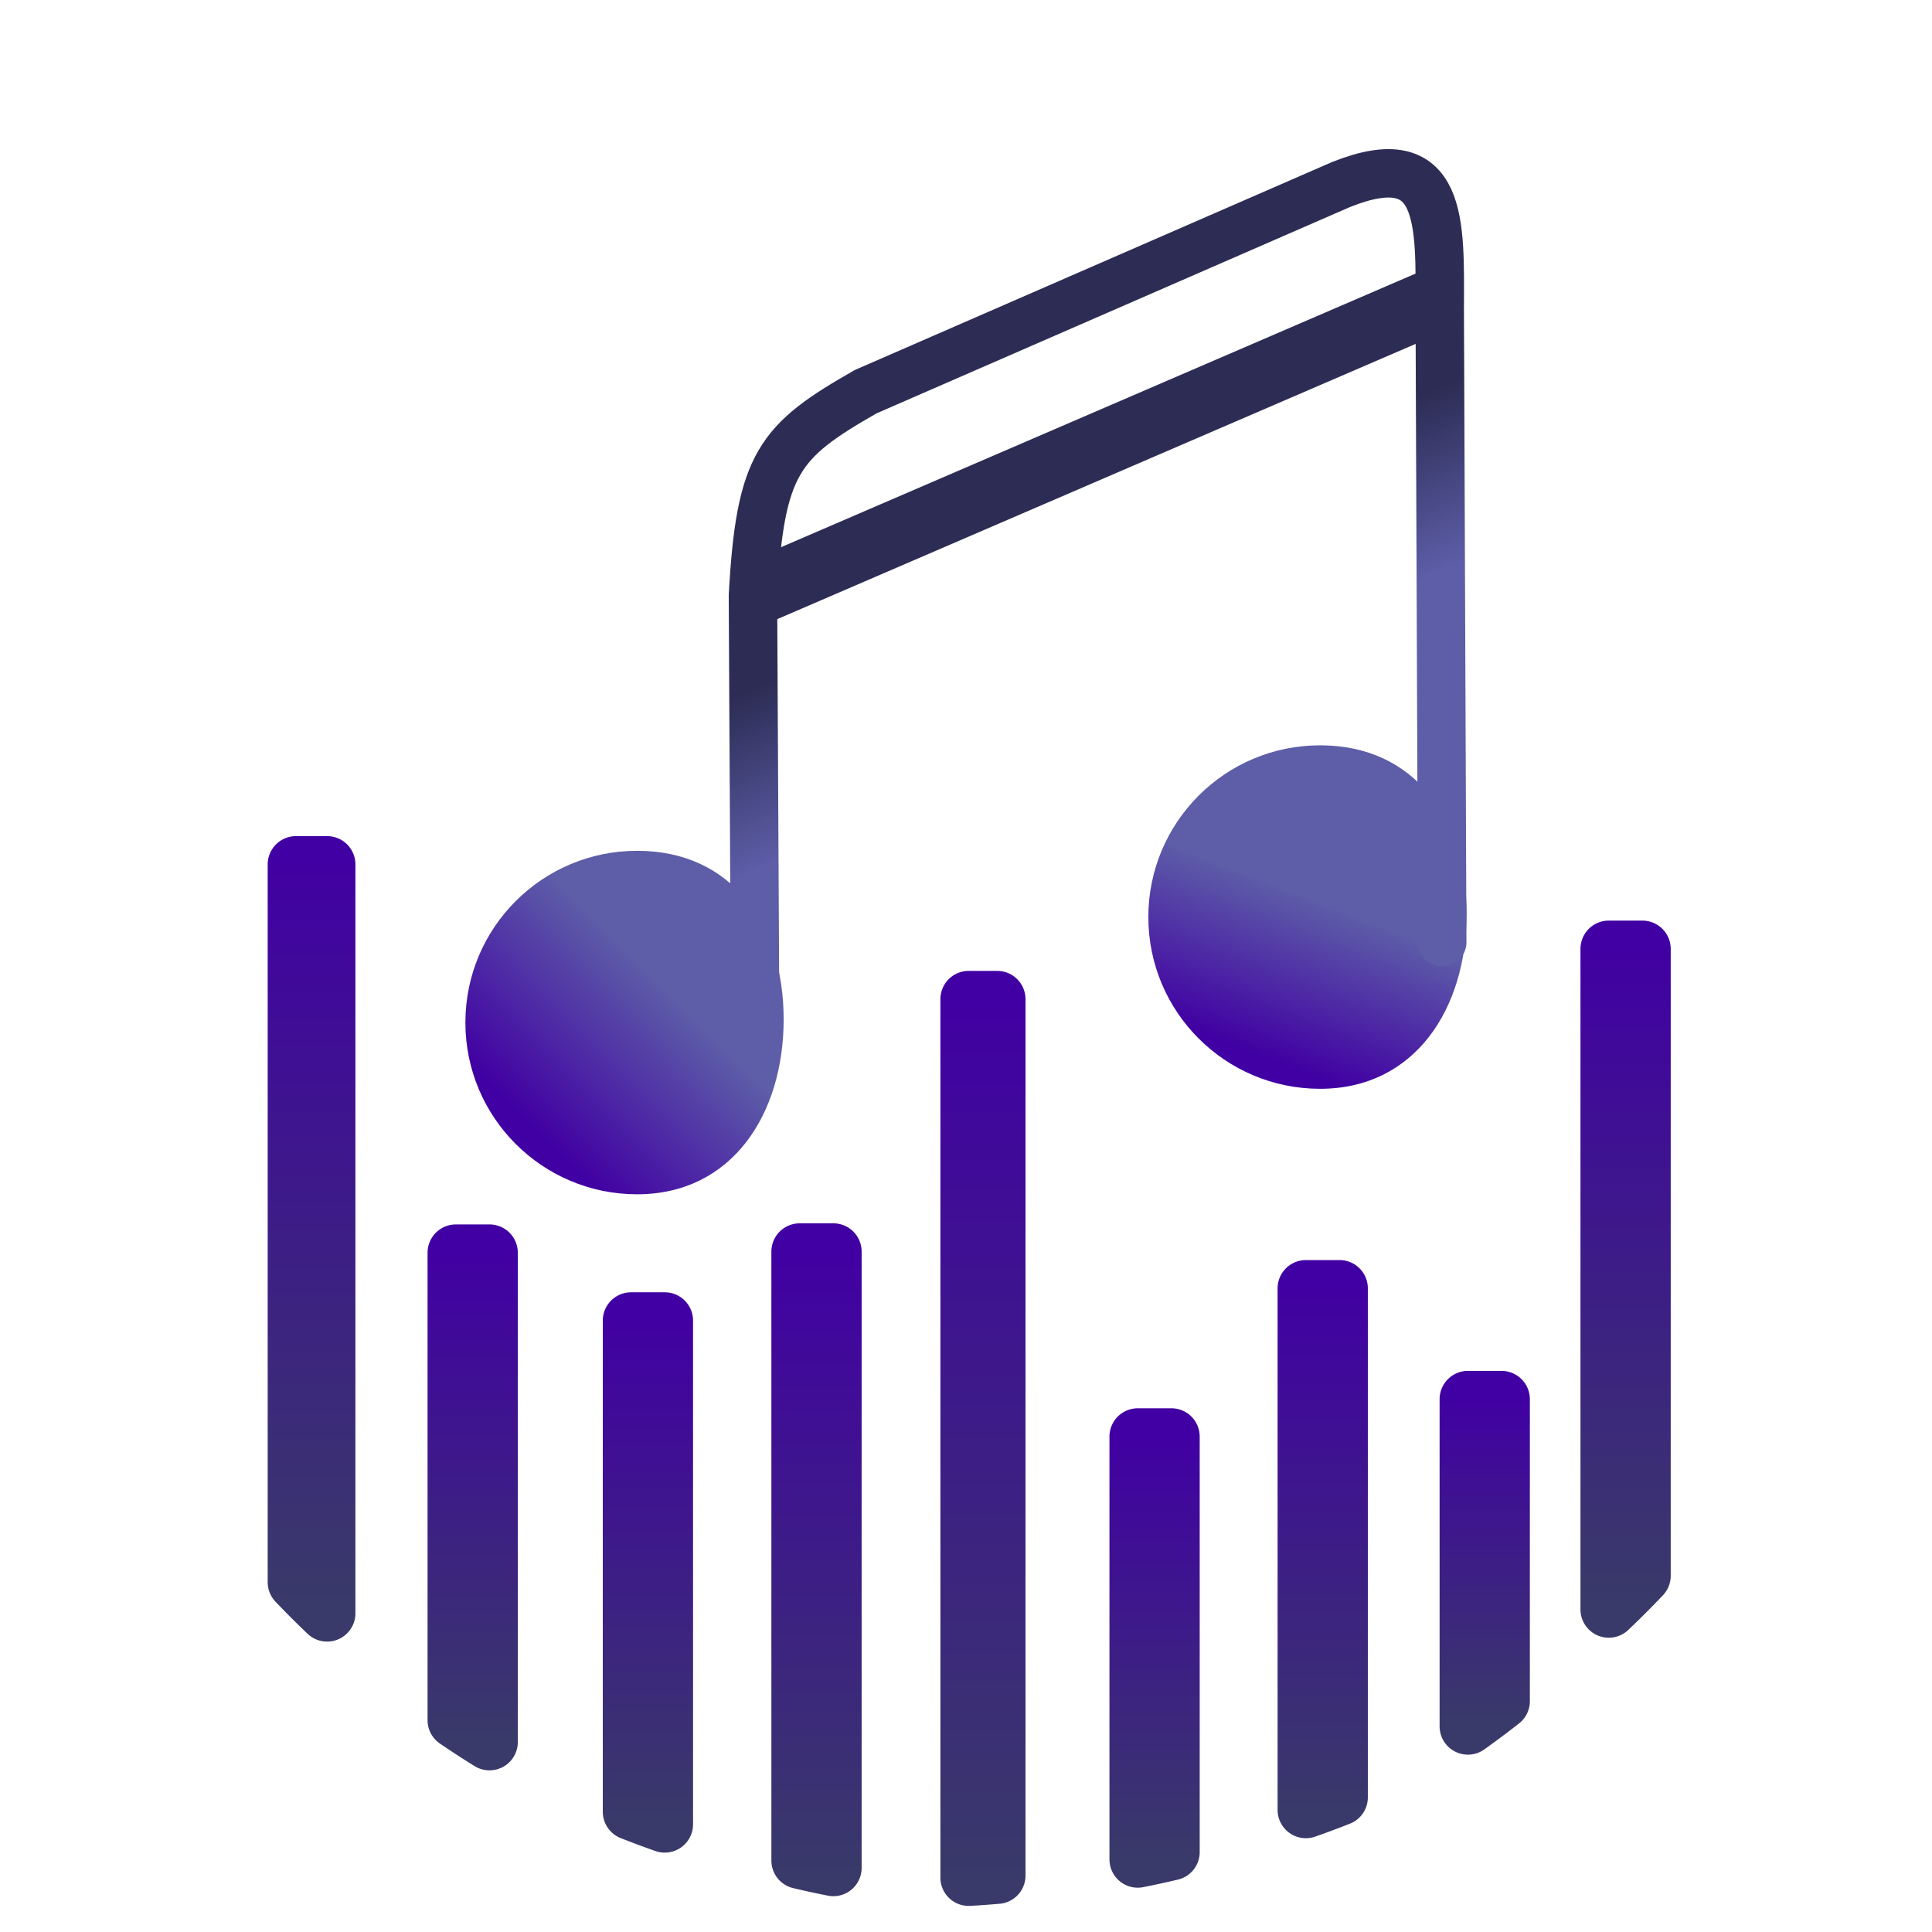
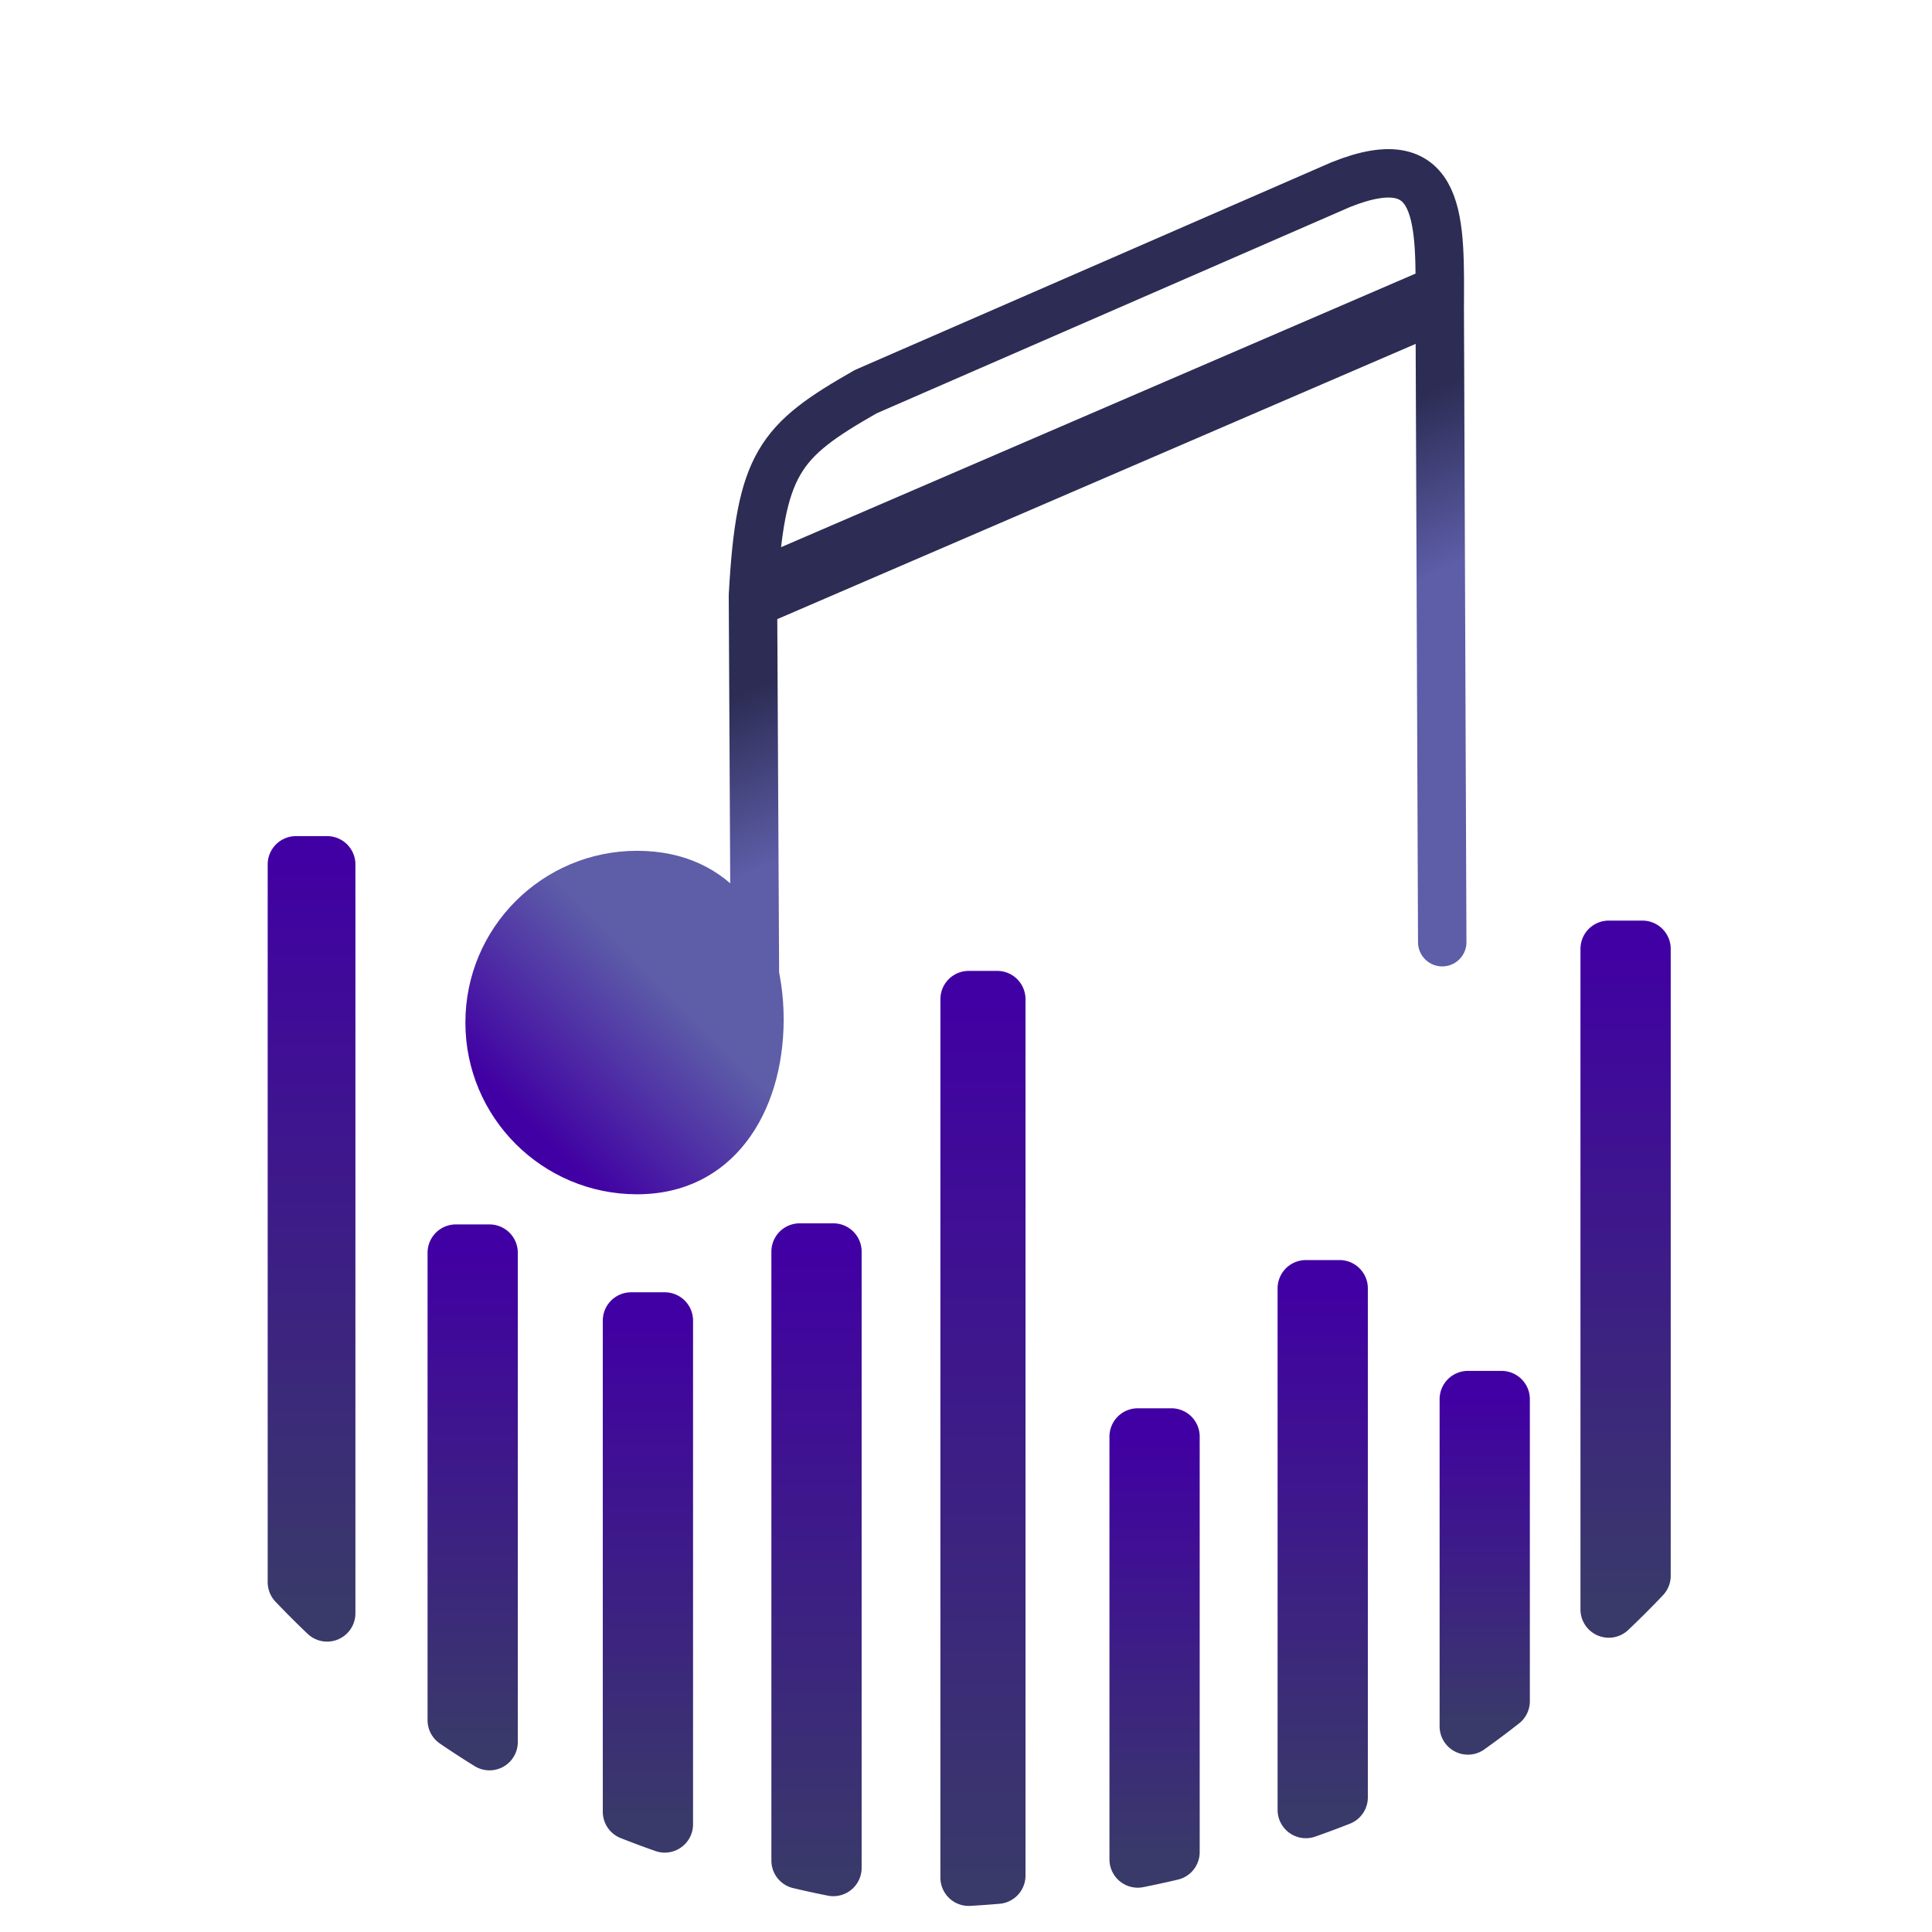
<svg xmlns="http://www.w3.org/2000/svg" xmlns:ns1="http://www.inkscape.org/namespaces/inkscape" xmlns:ns2="http://sodipodi.sourceforge.net/DTD/sodipodi-0.dtd" xmlns:xlink="http://www.w3.org/1999/xlink" width="512" height="512" viewBox="0 0 135.467 135.467" version="1.1" id="svg1" ns1:version="1.4 (86a8ad7, 2024-10-11)" ns2:docname="logo.svg" ns1:export-filename="logo.light.png" ns1:export-xdpi="96" ns1:export-ydpi="96">
  <ns2:namedview id="namedview1" pagecolor="#ffffff" bordercolor="#000000" borderopacity="0.25" ns1:showpageshadow="2" ns1:pageopacity="0.0" ns1:pagecheckerboard="true" ns1:deskcolor="#d1d1d1" ns1:document-units="px" ns1:zoom="1.0242632" ns1:cx="216.74117" ns1:cy="244.56605" ns1:window-width="1920" ns1:window-height="1009" ns1:window-x="1912" ns1:window-y="-8" ns1:window-maximized="1" ns1:current-layer="layer2" />
  <defs id="defs1">
    <linearGradient id="linearGradient49" ns1:collect="always">
      <stop style="stop-color:#4100a3;stop-opacity:1;" offset="0" id="stop50" />
      <stop style="stop-color:#39396a;stop-opacity:1;" offset="1" id="stop51" />
    </linearGradient>
    <linearGradient id="linearGradient46" ns1:collect="always">
      <stop style="stop-color:#4100a3;stop-opacity:1;" offset="0" id="stop47" />
      <stop style="stop-color:#39396a;stop-opacity:1;" offset="1" id="stop48" />
    </linearGradient>
    <linearGradient id="linearGradient43" ns1:collect="always">
      <stop style="stop-color:#4100a3;stop-opacity:1;" offset="0" id="stop44" />
      <stop style="stop-color:#39396a;stop-opacity:1;" offset="1" id="stop45" />
    </linearGradient>
    <linearGradient id="linearGradient40" ns1:collect="always">
      <stop style="stop-color:#4100a3;stop-opacity:1;" offset="0" id="stop41" />
      <stop style="stop-color:#39396a;stop-opacity:1;" offset="1" id="stop42" />
    </linearGradient>
    <linearGradient id="linearGradient37" ns1:collect="always">
      <stop style="stop-color:#4100a3;stop-opacity:1;" offset="0" id="stop38" />
      <stop style="stop-color:#39396a;stop-opacity:1;" offset="1" id="stop39" />
    </linearGradient>
    <linearGradient id="linearGradient34" ns1:collect="always">
      <stop style="stop-color:#4100a3;stop-opacity:1;" offset="0" id="stop35" />
      <stop style="stop-color:#39396a;stop-opacity:1;" offset="1" id="stop36" />
    </linearGradient>
    <linearGradient id="linearGradient31" ns1:collect="always">
      <stop style="stop-color:#4100a3;stop-opacity:1;" offset="0" id="stop32" />
      <stop style="stop-color:#39396a;stop-opacity:1;" offset="1" id="stop33" />
    </linearGradient>
    <linearGradient id="linearGradient28" ns1:collect="always">
      <stop style="stop-color:#4100a3;stop-opacity:1;" offset="0" id="stop29" />
      <stop style="stop-color:#39396a;stop-opacity:1;" offset="1" id="stop30" />
    </linearGradient>
    <linearGradient id="linearGradient26" ns1:collect="always">
      <stop style="stop-color:#4100a3;stop-opacity:1;" offset="0" id="stop26" />
      <stop style="stop-color:#39396a;stop-opacity:1;" offset="1" id="stop27" />
    </linearGradient>
    <linearGradient id="linearGradient13" ns1:collect="always">
      <stop style="stop-color:#2c2c54;stop-opacity:1;" offset="0" id="stop13" />
      <stop style="stop-color:#5d5da8;stop-opacity:1;" offset="1" id="stop14" />
    </linearGradient>
    <linearGradient id="linearGradient11" ns1:collect="always">
      <stop style="stop-color:#4100a3;stop-opacity:1;" offset="0" id="stop11" />
      <stop style="stop-color:#5d5da8;stop-opacity:1;" offset="1" id="stop12" />
    </linearGradient>
    <linearGradient id="linearGradient9" ns1:collect="always">
      <stop style="stop-color:#4100a3;stop-opacity:1;" offset="0" id="stop9" />
      <stop style="stop-color:#5d5da8;stop-opacity:1;" offset="1" id="stop10" />
    </linearGradient>
    <linearGradient ns1:collect="always" xlink:href="#linearGradient9" id="linearGradient10" x1="133.954" y1="66.841" x2="145.044" y2="55.796" gradientUnits="userSpaceOnUse" gradientTransform="matrix(0.855,0,0,0.855,-74.97,24.084)" />
    <linearGradient ns1:collect="always" xlink:href="#linearGradient11" id="linearGradient12" x1="189.397" y1="57.752" x2="194.314" y2="45.212" gradientUnits="userSpaceOnUse" gradientTransform="matrix(0.855,0,0,0.855,-74.97,24.084)" />
    <linearGradient ns1:collect="always" xlink:href="#linearGradient13" id="linearGradient14" x1="162.731" y1="22.374" x2="168.284" y2="35.046" gradientUnits="userSpaceOnUse" gradientTransform="matrix(0.855,0,0,0.855,-74.97,24.084)" />
    <linearGradient ns1:collect="always" xlink:href="#linearGradient26" id="linearGradient27" x1="114.107" y1="66.22" x2="114.107" y2="112.067" gradientUnits="userSpaceOnUse" />
    <linearGradient ns1:collect="always" xlink:href="#linearGradient28" id="linearGradient30" x1="104.092" y1="97.933" x2="104.092" y2="120.537" gradientUnits="userSpaceOnUse" />
    <linearGradient ns1:collect="always" xlink:href="#linearGradient31" id="linearGradient33" x1="92.779" y1="90.151" x2="92.779" y2="126.897" gradientUnits="userSpaceOnUse" />
    <linearGradient ns1:collect="always" xlink:href="#linearGradient34" id="linearGradient36" x1="80.923" y1="100.66" x2="80.923" y2="129.889" gradientUnits="userSpaceOnUse" />
    <linearGradient ns1:collect="always" xlink:href="#linearGradient37" id="linearGradient39" x1="68.942" y1="69.94" x2="68.942" y2="131.543" gradientUnits="userSpaceOnUse" />
    <linearGradient ns1:collect="always" xlink:href="#linearGradient40" id="linearGradient42" x1="57.22" y1="87.764" x2="57.22" y2="131.194" gradientUnits="userSpaceOnUse" />
    <linearGradient ns1:collect="always" xlink:href="#linearGradient43" id="linearGradient45" x1="45.431" y1="92.465" x2="45.431" y2="127.435" gradientUnits="userSpaceOnUse" />
    <linearGradient ns1:collect="always" xlink:href="#linearGradient46" id="linearGradient48" x1="33.13" y1="87.685" x2="33.13" y2="121.888" gradientUnits="userSpaceOnUse" />
    <linearGradient ns1:collect="always" xlink:href="#linearGradient49" id="linearGradient51" x1="21.87" y1="60.001" x2="21.87" y2="112.245" gradientUnits="userSpaceOnUse" />
  </defs>
  <g ns1:groupmode="layer" id="layer2" ns1:label="overlay">
    <path id="path1-2" style="fill:none;fill-opacity:0;stroke:url(#linearGradient36);stroke-width:3.969;stroke-dasharray:none;stroke-opacity:1;stroke-linecap:round;stroke-linejoin:round" ns1:label="spectro_6" d="M 79.777 100.73 L 79.777 130.375 A 63.933 63.933 0 0 0 82.135 129.862 L 82.135 100.73 L 79.777 100.73 z " />
    <g ns1:label="dots" ns1:groupmode="layer" id="layer1" style="fill:#8c8c8c;fill-opacity:1" />
    <path id="path1" style="fill:none;stroke-width:3.969;stroke:url(#linearGradient51);stroke-opacity:1;fill-opacity:0;stroke-dasharray:none;stroke-linecap:round;stroke-linejoin:round" ns1:label="spectro_1" d="M 20.754 60.611 L 20.754 110.939 A 63.933 63.933 0 0 0 22.936 113.12 L 22.936 60.611 L 20.754 60.611 z " />
    <path id="path1-6" style="fill:none;fill-opacity:0;stroke:url(#linearGradient48);stroke-width:3.969;stroke-dasharray:none;stroke-opacity:1;stroke-linecap:round;stroke-linejoin:round" ns1:label="spectro_2" d="M 31.964 87.838 L 31.964 120.615 A 63.933 63.933 0 0 0 34.322 122.147 L 34.322 87.838 L 31.964 87.838 z " />
    <path id="path1-9" style="fill:none;fill-opacity:0;stroke:url(#linearGradient45);stroke-width:3.969;stroke-dasharray:none;stroke-opacity:1;stroke-linecap:round;stroke-linejoin:round" ns1:label="spectro_3" d="M 44.251 92.597 L 44.251 127.036 A 63.933 63.933 0 0 0 46.61 127.916 L 46.61 92.597 L 44.251 92.597 z " />
    <path id="path1-1" style="fill:none;fill-opacity:0;stroke:url(#linearGradient42);stroke-width:3.969;stroke-dasharray:none;stroke-opacity:1;stroke-linecap:round;stroke-linejoin:round" ns1:label="spectro_4" d="M 56.072 87.761 L 56.072 130.458 A 63.933 63.933 0 0 0 58.431 130.971 L 58.431 87.761 L 56.072 87.761 z " />
    <path id="path1-0" style="fill:none;fill-opacity:0;stroke:url(#linearGradient39);stroke-width:3.969;stroke-dasharray:none;stroke-opacity:1;stroke-linecap:round;stroke-linejoin:round" ns1:label="spectro_5" d="M 67.923 70.061 L 67.923 131.653 A 63.933 63.933 0 0 0 69.921 131.51 L 69.921 70.061 L 67.923 70.061 z " />
    <path id="path1-68" style="fill:none;fill-opacity:0;stroke:url(#linearGradient33);stroke-width:3.969;stroke-dasharray:none;stroke-opacity:1;stroke-linejoin:round;stroke-linecap:round" ns1:label="spectro_7" d="M 91.566 90.337 L 91.566 126.905 A 63.933 63.933 0 0 0 93.925 126.026 L 93.925 90.337 L 91.566 90.337 z " />
    <path id="path1-14" style="fill:none;fill-opacity:0;stroke:url(#linearGradient30);stroke-width:3.969;stroke-dasharray:none;stroke-opacity:1;stroke-linecap:round;stroke-linejoin:round" ns1:label="spectro_8" d="M 102.926 98.108 L 102.926 121.047 A 63.933 63.933 0 0 0 105.285 119.282 L 105.285 98.108 L 102.926 98.108 z " />
    <path id="path1-09" style="fill:none;fill-opacity:0;stroke:url(#linearGradient27);stroke-width:3.969;stroke-dasharray:none;stroke-opacity:1;stroke-linecap:round;stroke-linejoin:round" ns1:label="spectro_9" d="M 112.803 66.535 L 112.803 112.848 A 63.933 63.933 0 0 0 115.162 110.489 L 115.162 66.535 L 112.803 66.535 z " />
  </g>
  <g ns1:groupmode="layer" id="layer3" ns1:label="note">
    <g id="g3">
      <path id="path2" style="fill:url(#linearGradient10);stroke:none;stroke-width:3.395;stroke-opacity:1" d="m 54.948,71.477 c 0,6.65 -3.624,12.263 -10.274,12.263 -6.65,1e-6 -12.042,-5.391 -12.042,-12.042 0,-6.65 5.391,-12.042 12.042,-12.042 6.65,4e-6 10.274,5.17 10.274,11.821 z" ns2:nodetypes="sssss" ns1:label="left_ball" />
-       <path id="path2-7" style="fill:url(#linearGradient12);stroke-width:3.395" d="m 102.835,64.081 c 0,6.65 -3.624,12.263 -10.274,12.263 -6.65,0 -12.042,-5.391 -12.042,-12.042 0,-6.65 5.391,-12.042 12.042,-12.042 6.65,3e-6 10.274,5.17 10.274,11.821 z" ns2:nodetypes="sssss" ns1:label="right_ball" />
      <path style="fill:none;fill-opacity:1;stroke:url(#linearGradient14);stroke-width:3.395;stroke-linecap:round;stroke-linejoin:round;stroke-dasharray:none;stroke-opacity:1" d="M 52.959,73.355 52.795,41.759 c 0.512,-9.298 1.819,-10.822 7.906,-14.296 L 94.004,12.95 c 7.256,-2.916 6.964,2.68 6.947,8.703 l 0.175,44.411" id="path6" ns2:nodetypes="cccccc" ns1:label="note_overlay" />
      <path style="fill:none;fill-opacity:1;stroke:#2c2c54;stroke-width:4.528;stroke-linecap:round;stroke-linejoin:round;stroke-dasharray:none;stroke-opacity:1" d="M 53.522,41.369 100.078,21.295" id="path7" ns1:label="note_bar_lower" />
    </g>
  </g>
</svg>